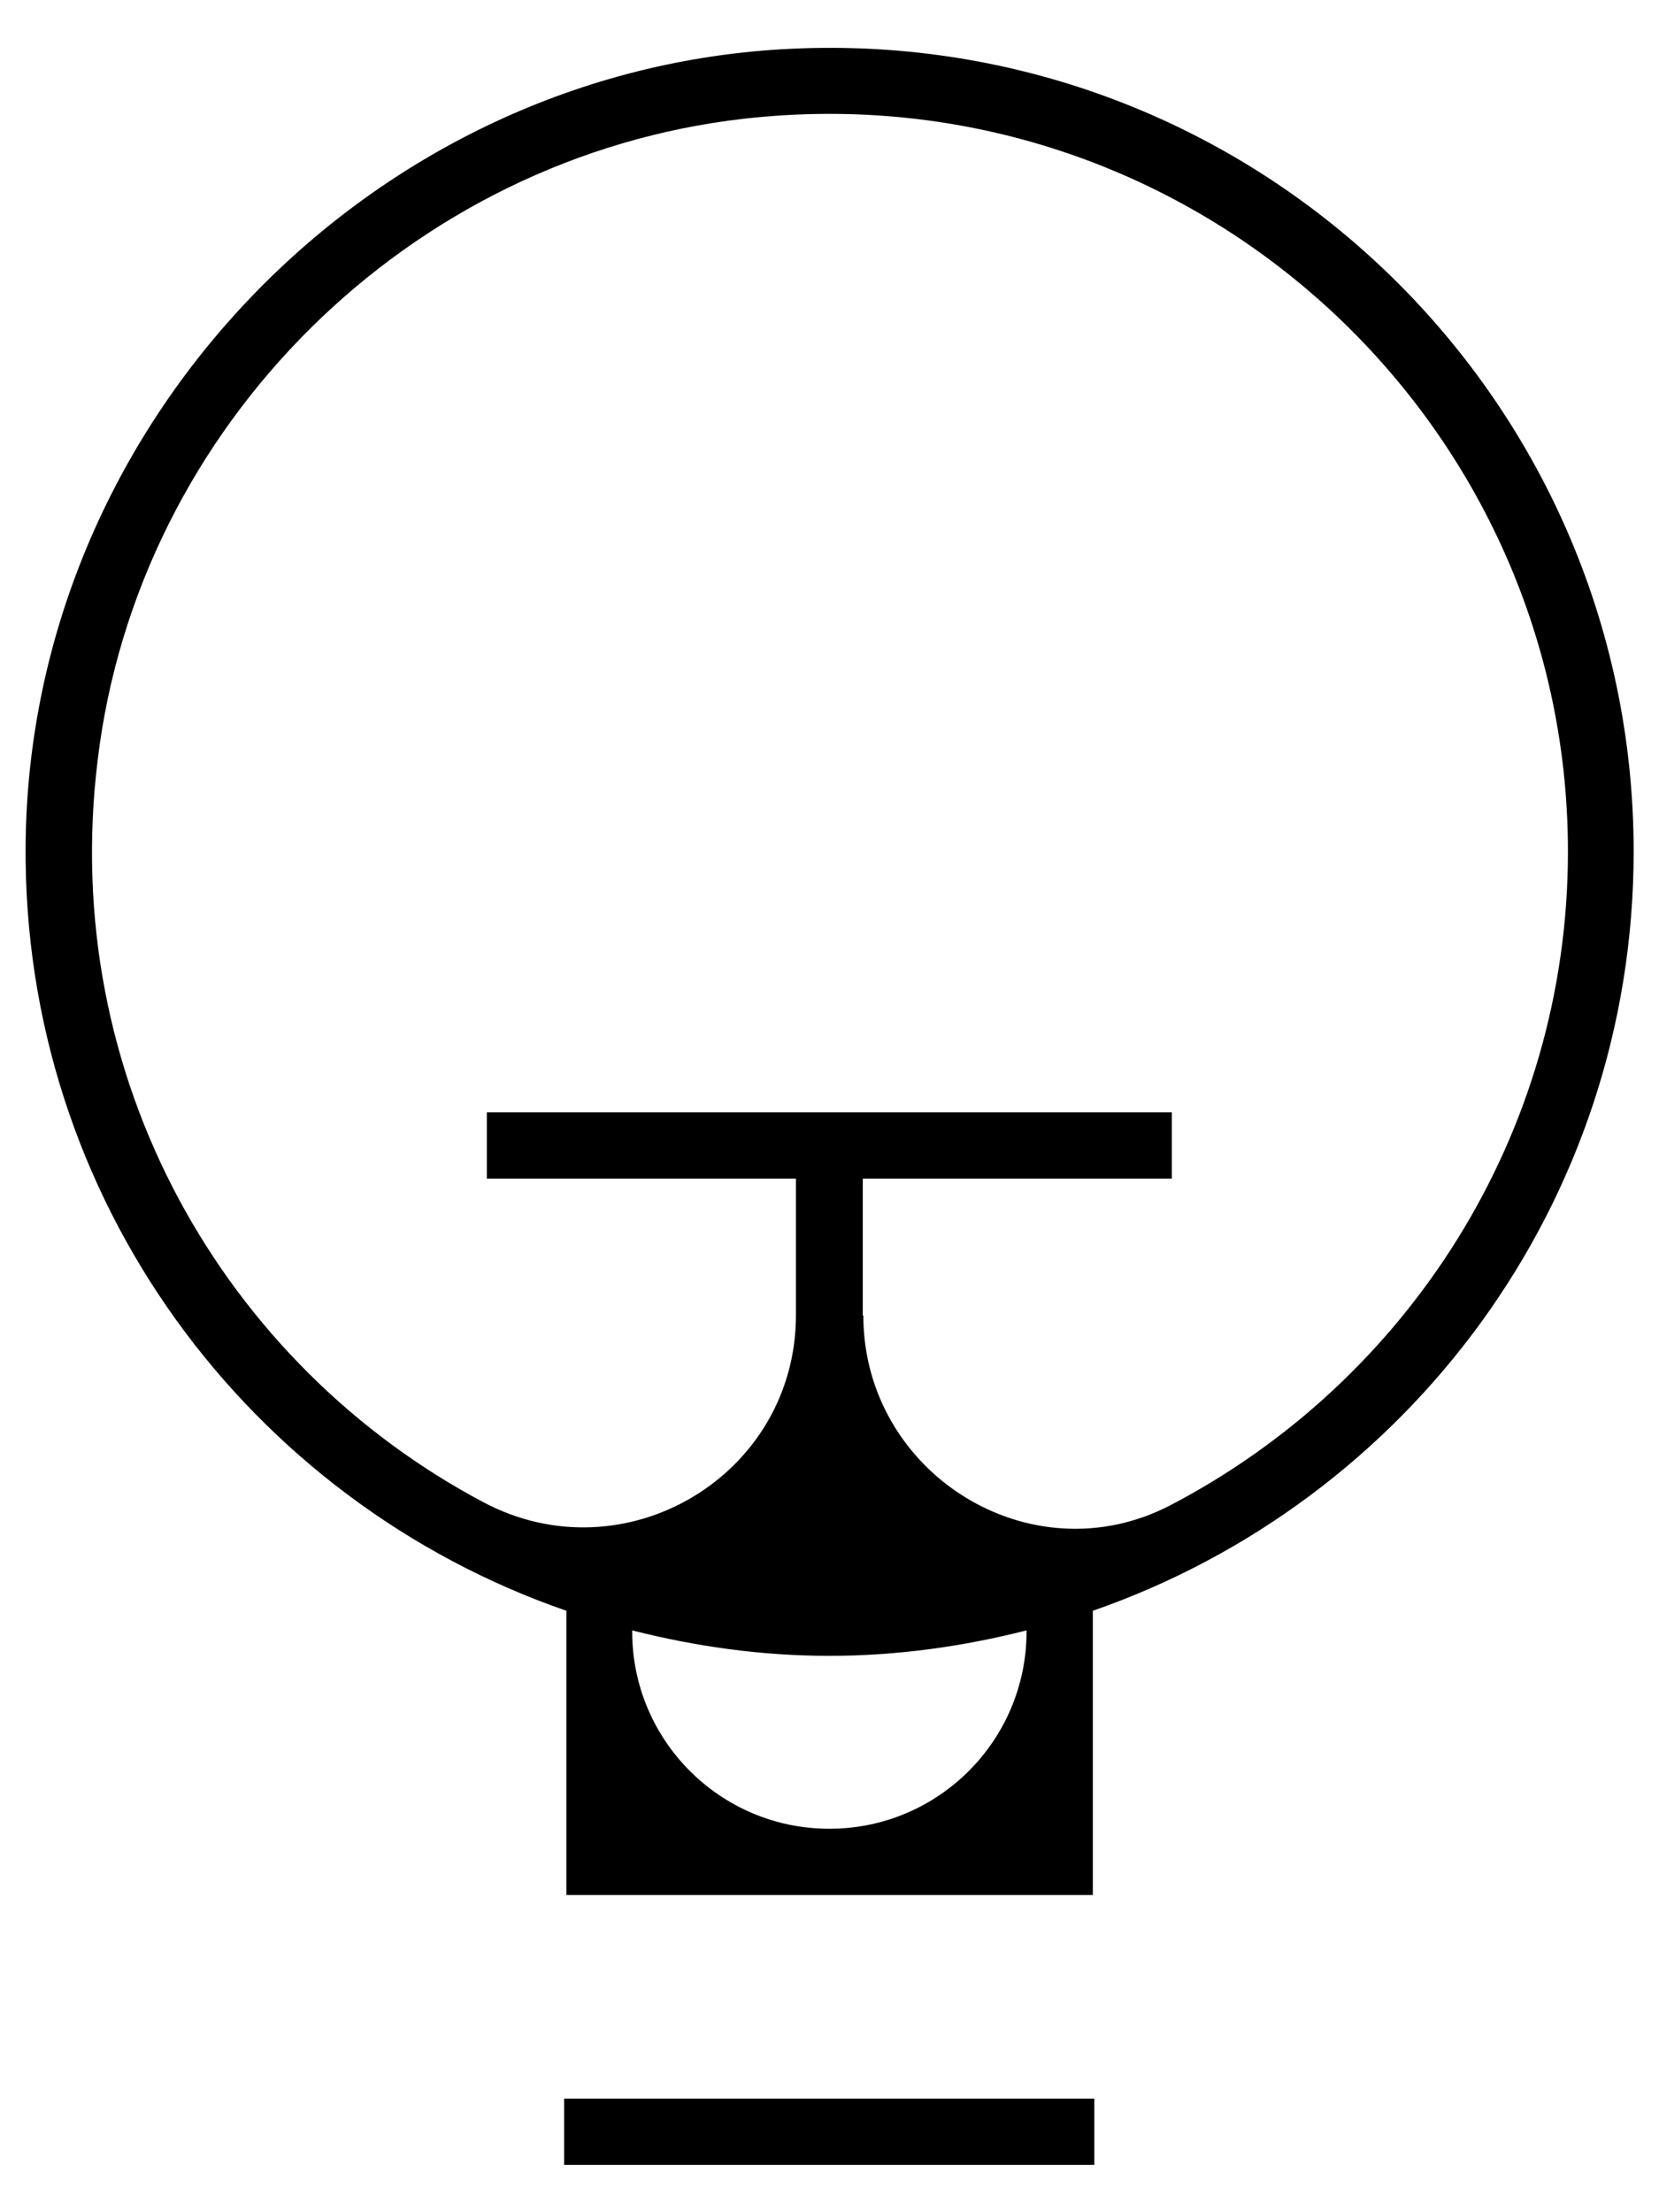
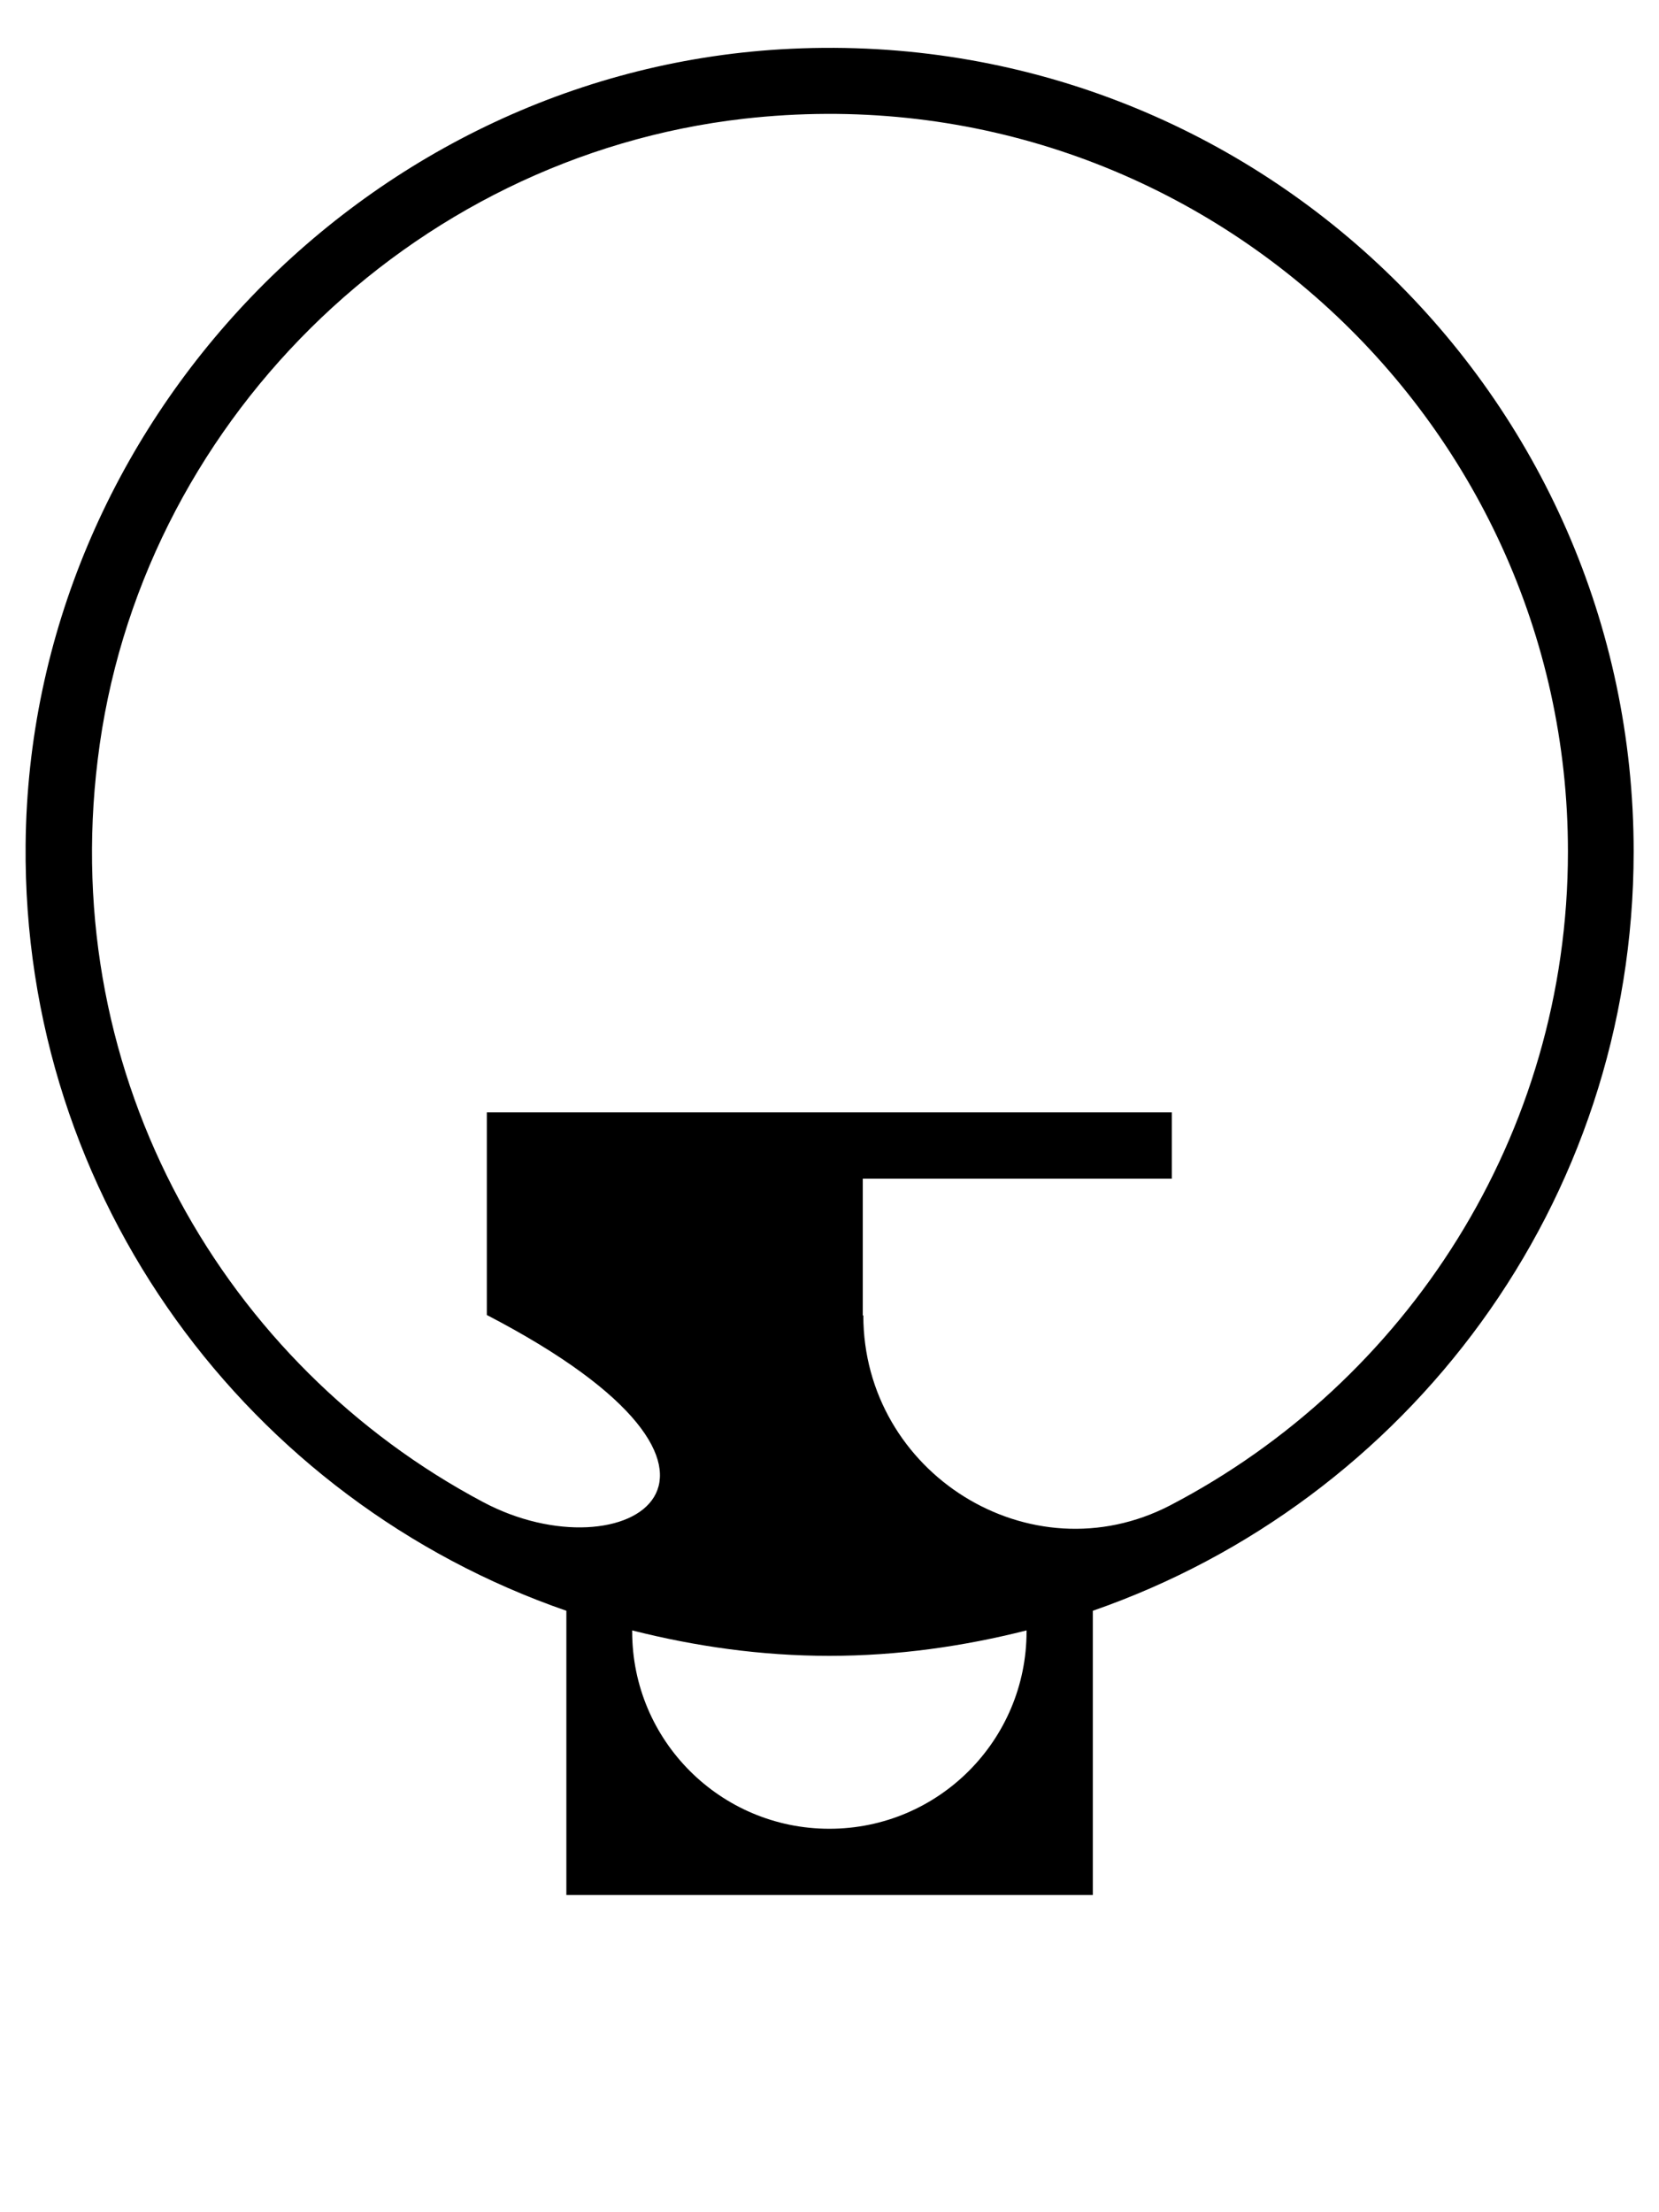
<svg xmlns="http://www.w3.org/2000/svg" width="18" viewBox="0 0 18 24" fill="none">
-   <path d="M8.584 0.529C4.017 0.742 0.318 4.596 0.278 9.163C0.243 13.011 2.705 16.285 6.145 17.475V20.559H11.857V17.475C15.269 16.29 17.725 13.058 17.725 9.238C17.725 4.285 13.589 0.293 8.584 0.529ZM8.998 19.84C7.819 19.84 6.859 18.885 6.859 17.7V17.688C7.543 17.861 8.256 17.964 8.998 17.964C9.74 17.964 10.454 17.861 11.138 17.688V17.7C11.138 18.879 10.183 19.84 8.998 19.84ZM9.361 14.271V12.787H12.714V12.068H5.282V12.787H8.636V14.266C8.636 16.009 6.778 17.113 5.242 16.296C2.446 14.812 0.634 11.711 1.06 8.243C1.497 4.619 4.442 1.702 8.072 1.288C12.899 0.742 17.012 4.521 17.012 9.238C17.012 12.321 15.257 14.996 12.697 16.331C11.179 17.119 9.367 15.98 9.367 14.271" fill="black" />
-   <path d="M11.873 22.768H6.121V23.487H11.873V22.768Z" fill="black" />
+   <path d="M8.584 0.529C4.017 0.742 0.318 4.596 0.278 9.163C0.243 13.011 2.705 16.285 6.145 17.475V20.559H11.857V17.475C15.269 16.29 17.725 13.058 17.725 9.238C17.725 4.285 13.589 0.293 8.584 0.529ZM8.998 19.84C7.819 19.84 6.859 18.885 6.859 17.7V17.688C7.543 17.861 8.256 17.964 8.998 17.964C9.74 17.964 10.454 17.861 11.138 17.688V17.7C11.138 18.879 10.183 19.84 8.998 19.84ZM9.361 14.271V12.787H12.714V12.068H5.282V12.787V14.266C8.636 16.009 6.778 17.113 5.242 16.296C2.446 14.812 0.634 11.711 1.06 8.243C1.497 4.619 4.442 1.702 8.072 1.288C12.899 0.742 17.012 4.521 17.012 9.238C17.012 12.321 15.257 14.996 12.697 16.331C11.179 17.119 9.367 15.98 9.367 14.271" fill="black" />
</svg>